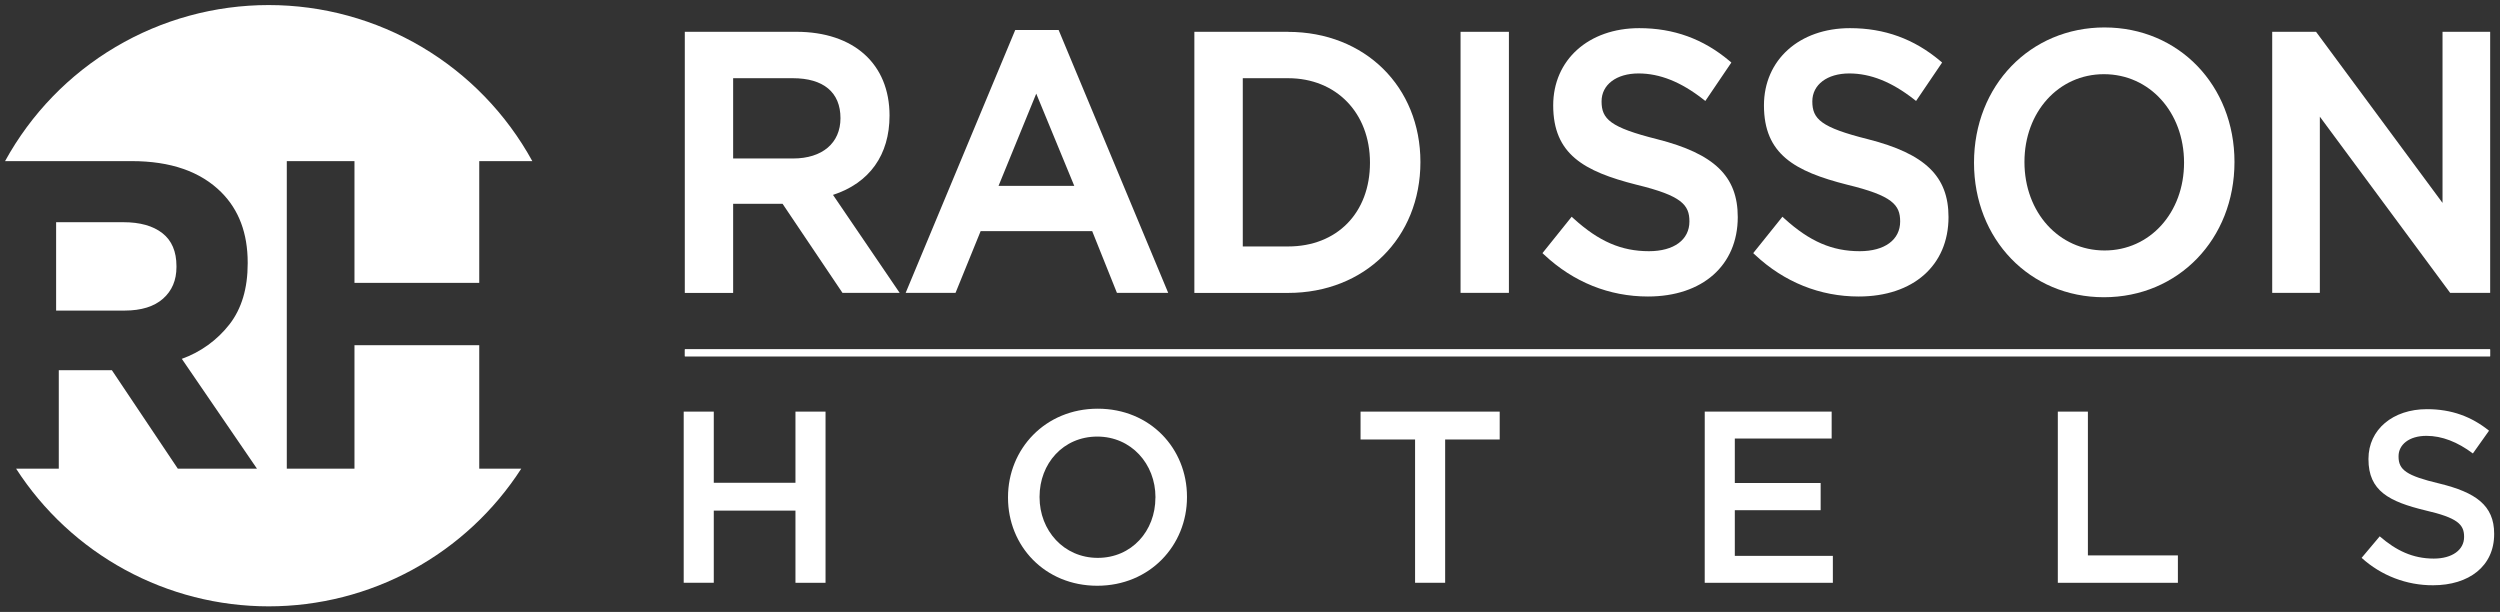
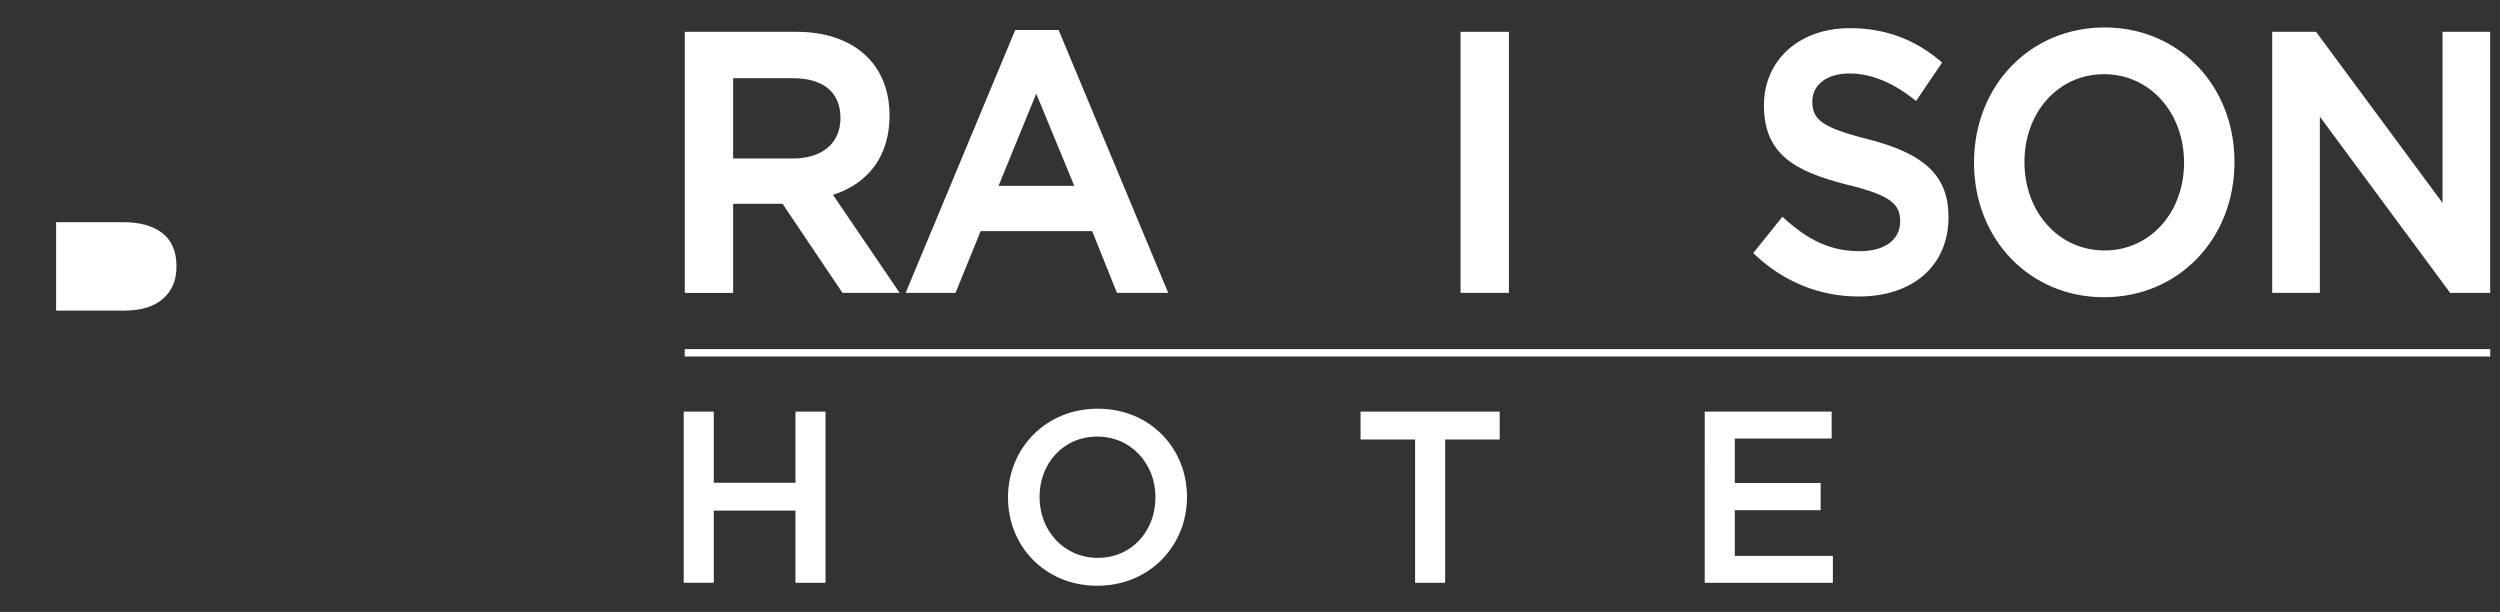
<svg xmlns="http://www.w3.org/2000/svg" width="1867" height="457" viewBox="0 0 1867 457" fill="none">
  <rect x="0" y="0" width="1867" height="457" fill="#333333" stroke="none" />
  <path d="M121.78 223.033C128.446 217.133 131.78 209.26 131.78 199.413V198.753C131.78 187.82 128.283 179.617 121.29 174.143C114.296 168.67 104.56 165.937 92.08 165.943H41.91V231.943H93.1C105.553 231.91 115.113 228.94 121.78 223.033Z" fill="white" />
-   <path d="M357.9 350.013V257.813H264.72V350.013H214.18V120.323H264.72V211.223H357.9V120.323H397.53C378.17 85.037 349.682 55.602 315.047 35.099C280.412 14.597 240.903 3.779 200.655 3.779C160.406 3.779 120.897 14.597 86.262 35.099C51.627 55.602 23.14 85.037 3.78 120.323H98.359C127.453 120.323 149.766 128.09 165.3 143.623C178.42 156.757 184.98 174.26 184.98 196.133V196.783C184.98 215.383 180.443 230.533 171.37 242.233C162.184 254.014 149.842 262.943 135.78 267.983L191.89 349.983H132.78L83.559 276.483H43.9V349.983H12.02C32.355 381.53 60.278 407.474 93.233 425.439C126.187 443.404 163.121 452.817 200.655 452.817C238.188 452.817 275.122 443.404 308.077 425.439C341.031 407.474 368.954 381.53 389.29 349.983L357.9 350.013Z" fill="white" />
  <path d="M1859.66 260.974H511.4V266.164H1859.66V260.974Z" fill="white" />
  <path d="M773.87 69.934L802.26 138.804H745.709L773.87 69.934ZM758.179 22.394L676.349 218.704H713.59L732.33 172.634H815.659L834.12 218.704H872.409L790.58 22.394H758.179Z" fill="white" />
-   <path d="M1023.1 121.514C1023.1 158.924 998.52 184.054 961.95 184.054H928.11V58.404H961.95C997.95 58.404 1023.1 84.354 1023.1 121.514ZM961.95 23.754H891.95V218.754H961.95C1019.21 218.754 1060.77 177.644 1060.77 121.004C1060.77 64.674 1019.21 23.804 961.95 23.804" fill="white" />
  <path d="M1631.05 121.493C1631.05 158.863 1605.54 187.053 1571.72 187.053C1537.59 187.053 1511.86 158.643 1511.86 120.953C1511.86 83.583 1537.37 55.403 1571.2 55.403C1605.32 55.403 1631.05 83.823 1631.05 121.493ZM1571.72 20.493C1516.13 20.493 1474.19 63.923 1474.19 121.493C1474.19 178.783 1515.9 221.973 1571.19 221.973C1626.79 221.973 1668.71 178.543 1668.71 120.973C1668.71 63.693 1627.02 20.503 1571.71 20.503" fill="white" />
  <path d="M627.669 88.243C627.669 106.813 614.109 118.353 592.269 118.353H547.509V58.403H592.019C615.019 58.403 627.669 68.993 627.669 88.243ZM664.309 86.323C664.309 47.733 637.609 23.743 594.619 23.743H511.409V218.743H547.509V152.183H584.409L629.159 218.703H671.859L622.079 145.543C649.339 136.663 664.309 115.723 664.309 86.333" fill="white" />
  <path d="M1126.85 23.754H1090.74V218.704H1126.85V23.754Z" fill="white" />
-   <path d="M1237.67 103.973C1202.34 95.124 1196.05 88.863 1196.05 75.693C1196.05 63.233 1207.13 54.853 1223.65 54.853C1239.52 54.853 1255.28 61.143 1271.8 74.043L1273.54 75.403L1292.98 46.703L1291.57 45.503C1271.99 29.033 1249.94 21.023 1224.17 21.023C1186.34 21.023 1159.93 44.743 1159.93 78.703C1159.93 115.093 1182.73 127.973 1222.11 137.943C1255.94 146.133 1261.66 153.033 1261.66 165.393C1261.66 179.093 1250.08 187.593 1231.45 187.593C1210.87 187.593 1194.09 180.333 1175.34 163.333L1173.73 161.853L1151.91 189.033L1153.31 190.333C1175.05 210.673 1201.79 221.433 1230.66 221.433C1271.42 221.433 1297.76 198.153 1297.76 162.113C1297.76 131.693 1280.35 114.853 1237.67 103.973Z" fill="white" />
  <path d="M1395.06 103.973C1359.73 95.124 1353.44 88.863 1353.44 75.693C1353.44 63.233 1364.53 54.853 1381.03 54.853C1396.91 54.853 1412.66 61.143 1429.19 74.043L1430.92 75.403L1450.37 46.703L1448.96 45.503C1429.38 29.033 1407.34 21.023 1381.55 21.023C1343.73 21.023 1317.32 44.743 1317.32 78.703C1317.32 115.093 1340.12 127.973 1379.5 137.943C1413.33 146.133 1419.04 153.033 1419.04 165.393C1419.04 179.093 1407.47 187.593 1388.84 187.593C1368.28 187.593 1351.49 180.333 1332.73 163.333L1331.12 161.853L1309.3 189.033L1310.7 190.333C1332.42 210.673 1359.18 221.433 1388.05 221.433C1428.82 221.433 1455.15 198.153 1455.15 162.113C1455.15 131.693 1437.74 114.853 1395.06 103.973Z" fill="white" />
  <path d="M1829.16 217.874L1829.78 218.714H1859.66V23.764H1824.08V151.524L1730.25 24.594L1729.63 23.764H1696.88V218.714H1732.46V87.134L1829.16 217.874Z" fill="white" />
  <path d="M1859.59 260.813H511.5V265.993H1859.59V260.813Z" fill="white" />
  <path d="M510.59 307.394H533.05V360.534H594.05V307.394H616.51V435.234H594.05V381.324H533.05V435.204H510.59V307.394Z" fill="white" />
  <path d="M752.78 371.674V371.324C752.78 335.324 780.54 305.214 819.78 305.214C859.02 305.214 886.44 334.984 886.44 370.954V371.324C886.44 407.324 858.68 437.434 819.44 437.434C780.2 437.434 752.78 407.654 752.78 371.674ZM862.9 371.674V371.324C862.9 346.484 844.82 326.034 819.44 326.034C794.06 326.034 776.34 346.124 776.34 370.954V371.324C776.34 396.164 794.42 416.614 819.8 416.614C845.18 416.614 862.86 396.514 862.86 371.674L862.9 371.674Z" fill="white" />
  <path d="M1056.78 328.214H1016.06V307.394H1119.97V328.214H1079.24V435.214H1056.78V328.214Z" fill="white" />
  <path d="M1273.1 307.394H1367.88V327.484H1295.56V360.724H1359.66V380.994H1295.56V415.144H1368.78V435.234H1273.08L1273.1 307.394Z" fill="white" />
-   <path d="M1536.78 307.394H1559.24V414.774H1626.45V435.234H1536.78V307.394Z" fill="white" />
-   <path d="M1763.66 416.603L1777.18 400.533C1789.41 411.123 1801.83 417.153 1817.54 417.153C1831.41 417.153 1840.18 410.573 1840.18 401.083V400.713C1840.18 391.583 1835.07 386.653 1811.33 381.173C1784.12 374.603 1768.77 366.563 1768.77 343.003V342.643C1768.77 320.723 1787.04 305.563 1812.42 305.563C1831.05 305.563 1845.84 311.233 1858.81 321.643L1846.75 338.643C1835.25 330.063 1823.75 325.493 1812.06 325.493C1798.91 325.493 1791.24 332.253 1791.24 340.653V341.014C1791.24 350.874 1797.08 355.264 1821.73 361.104C1848.73 367.684 1862.64 377.354 1862.64 398.544V398.903C1862.64 422.833 1843.83 437.074 1816.99 437.074C1797.28 437.162 1778.25 429.858 1763.66 416.603Z" fill="white" />
</svg>